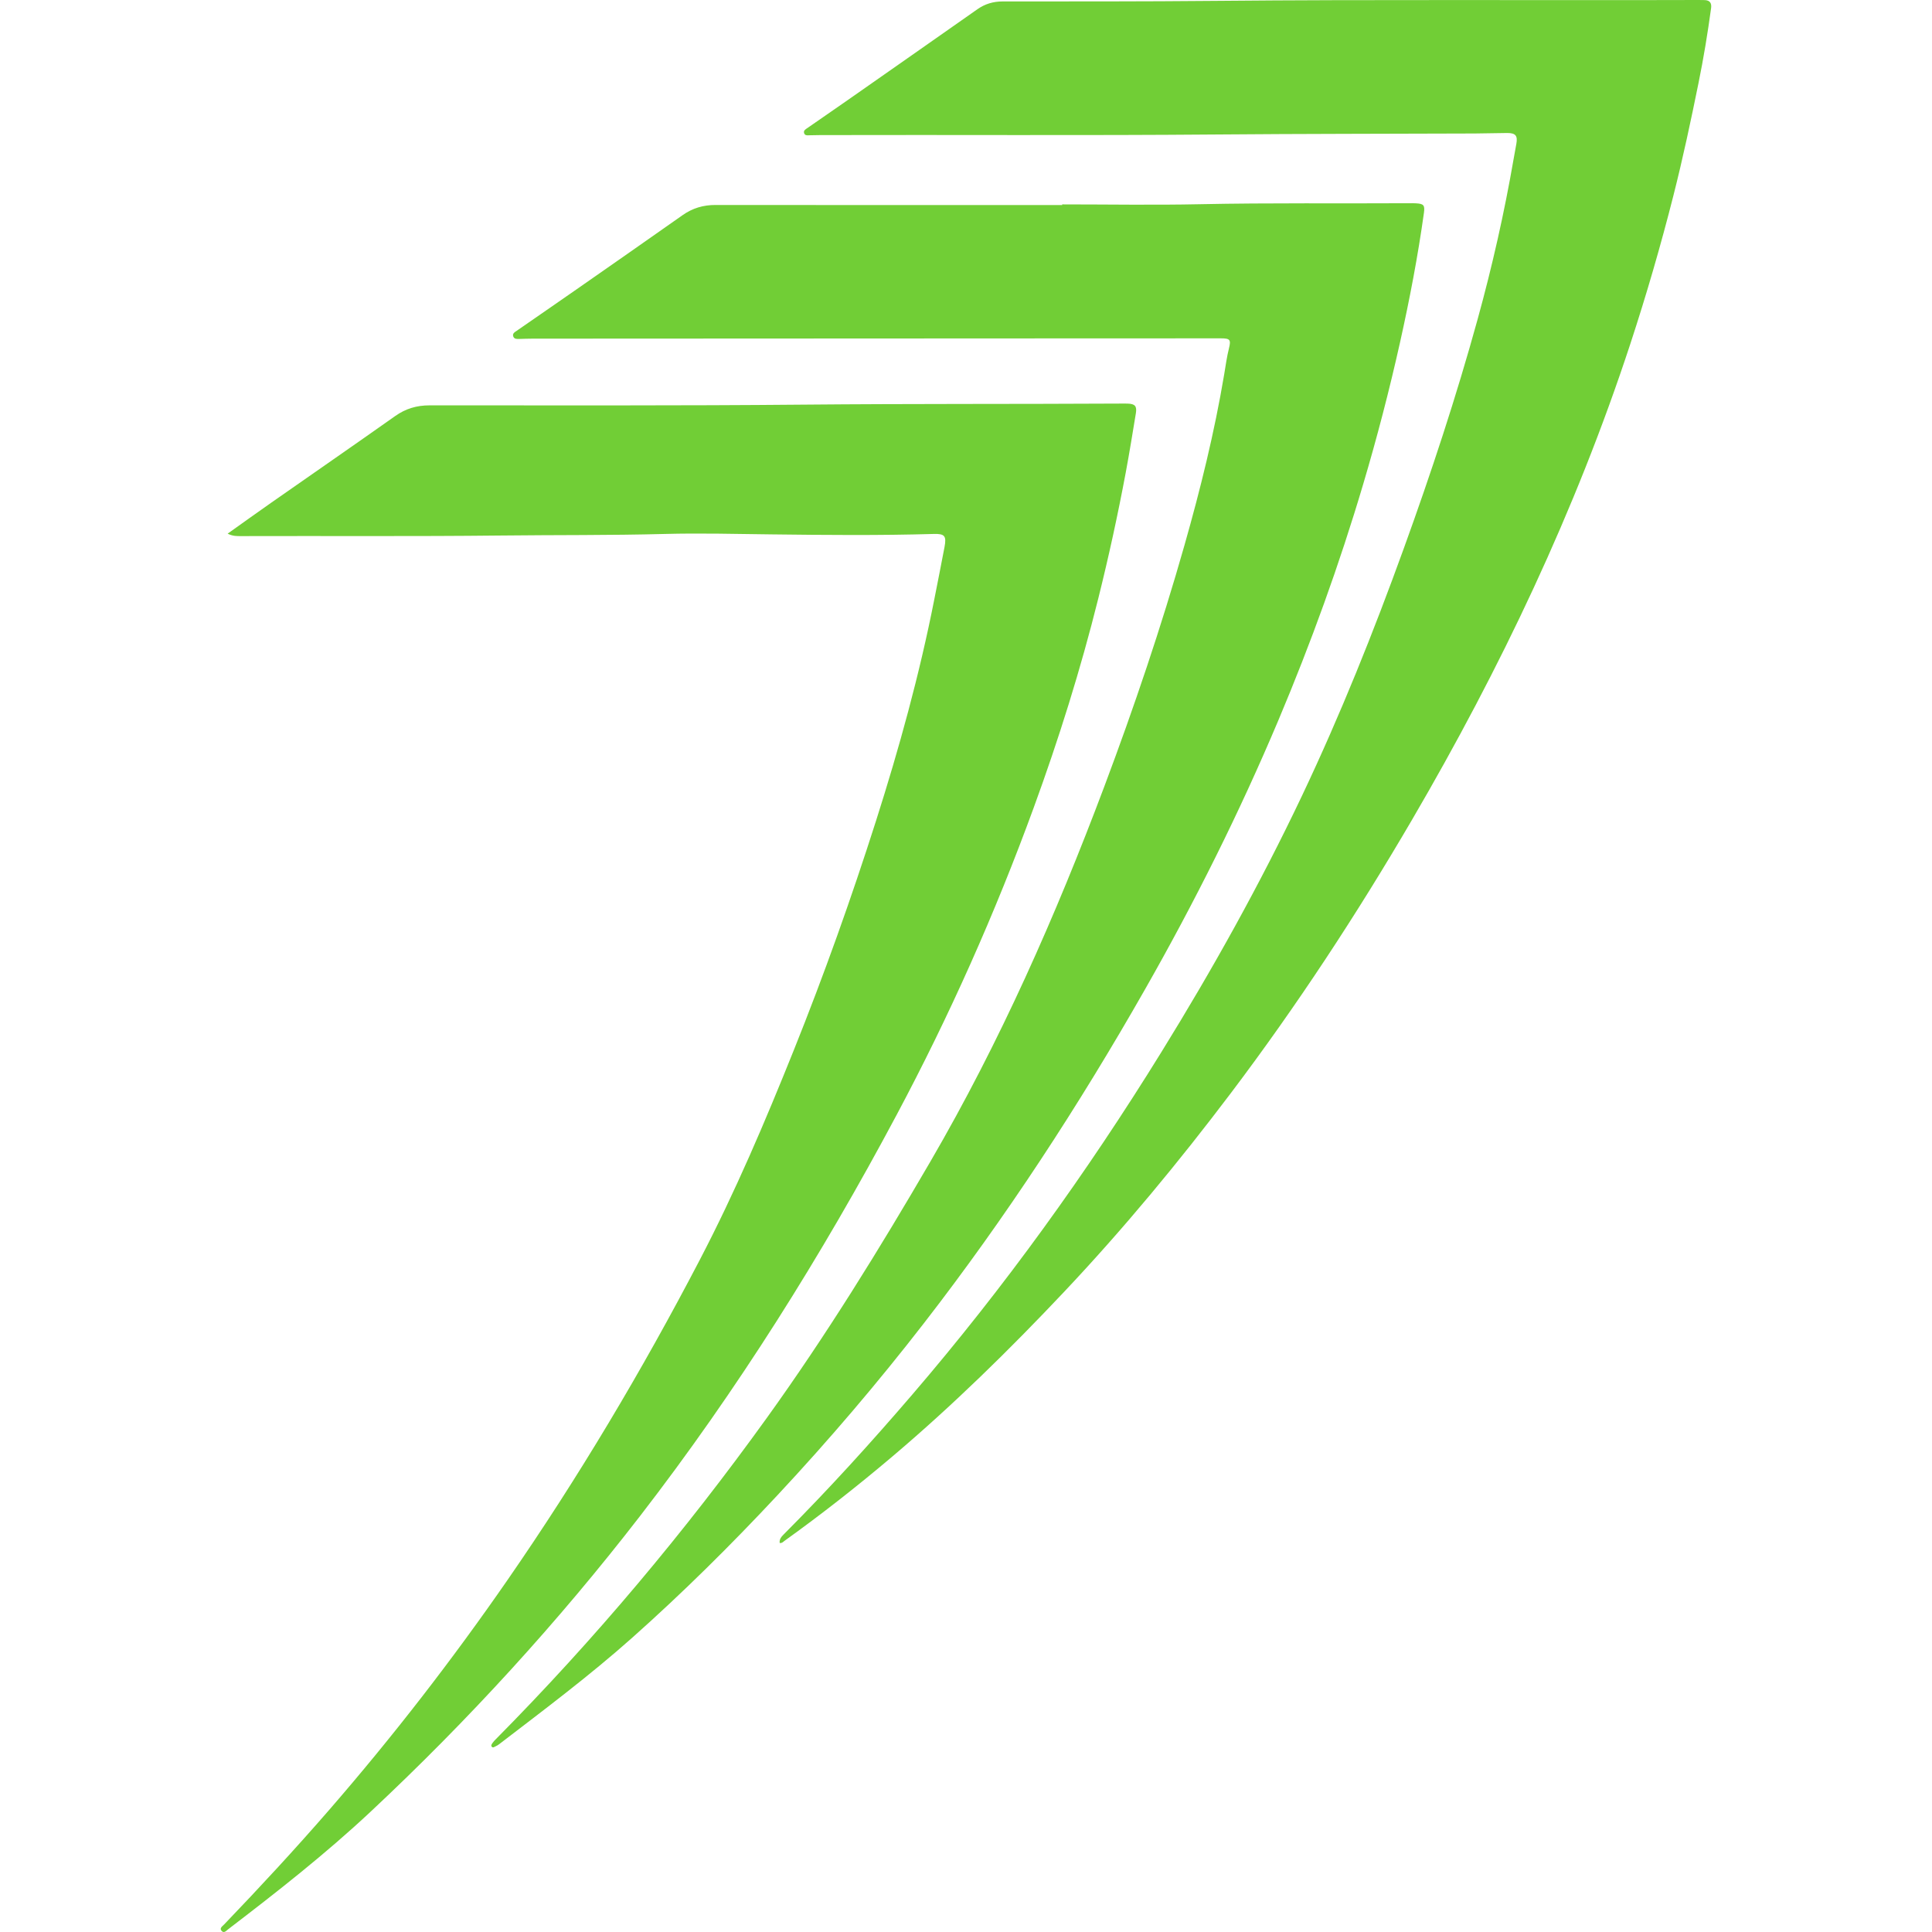
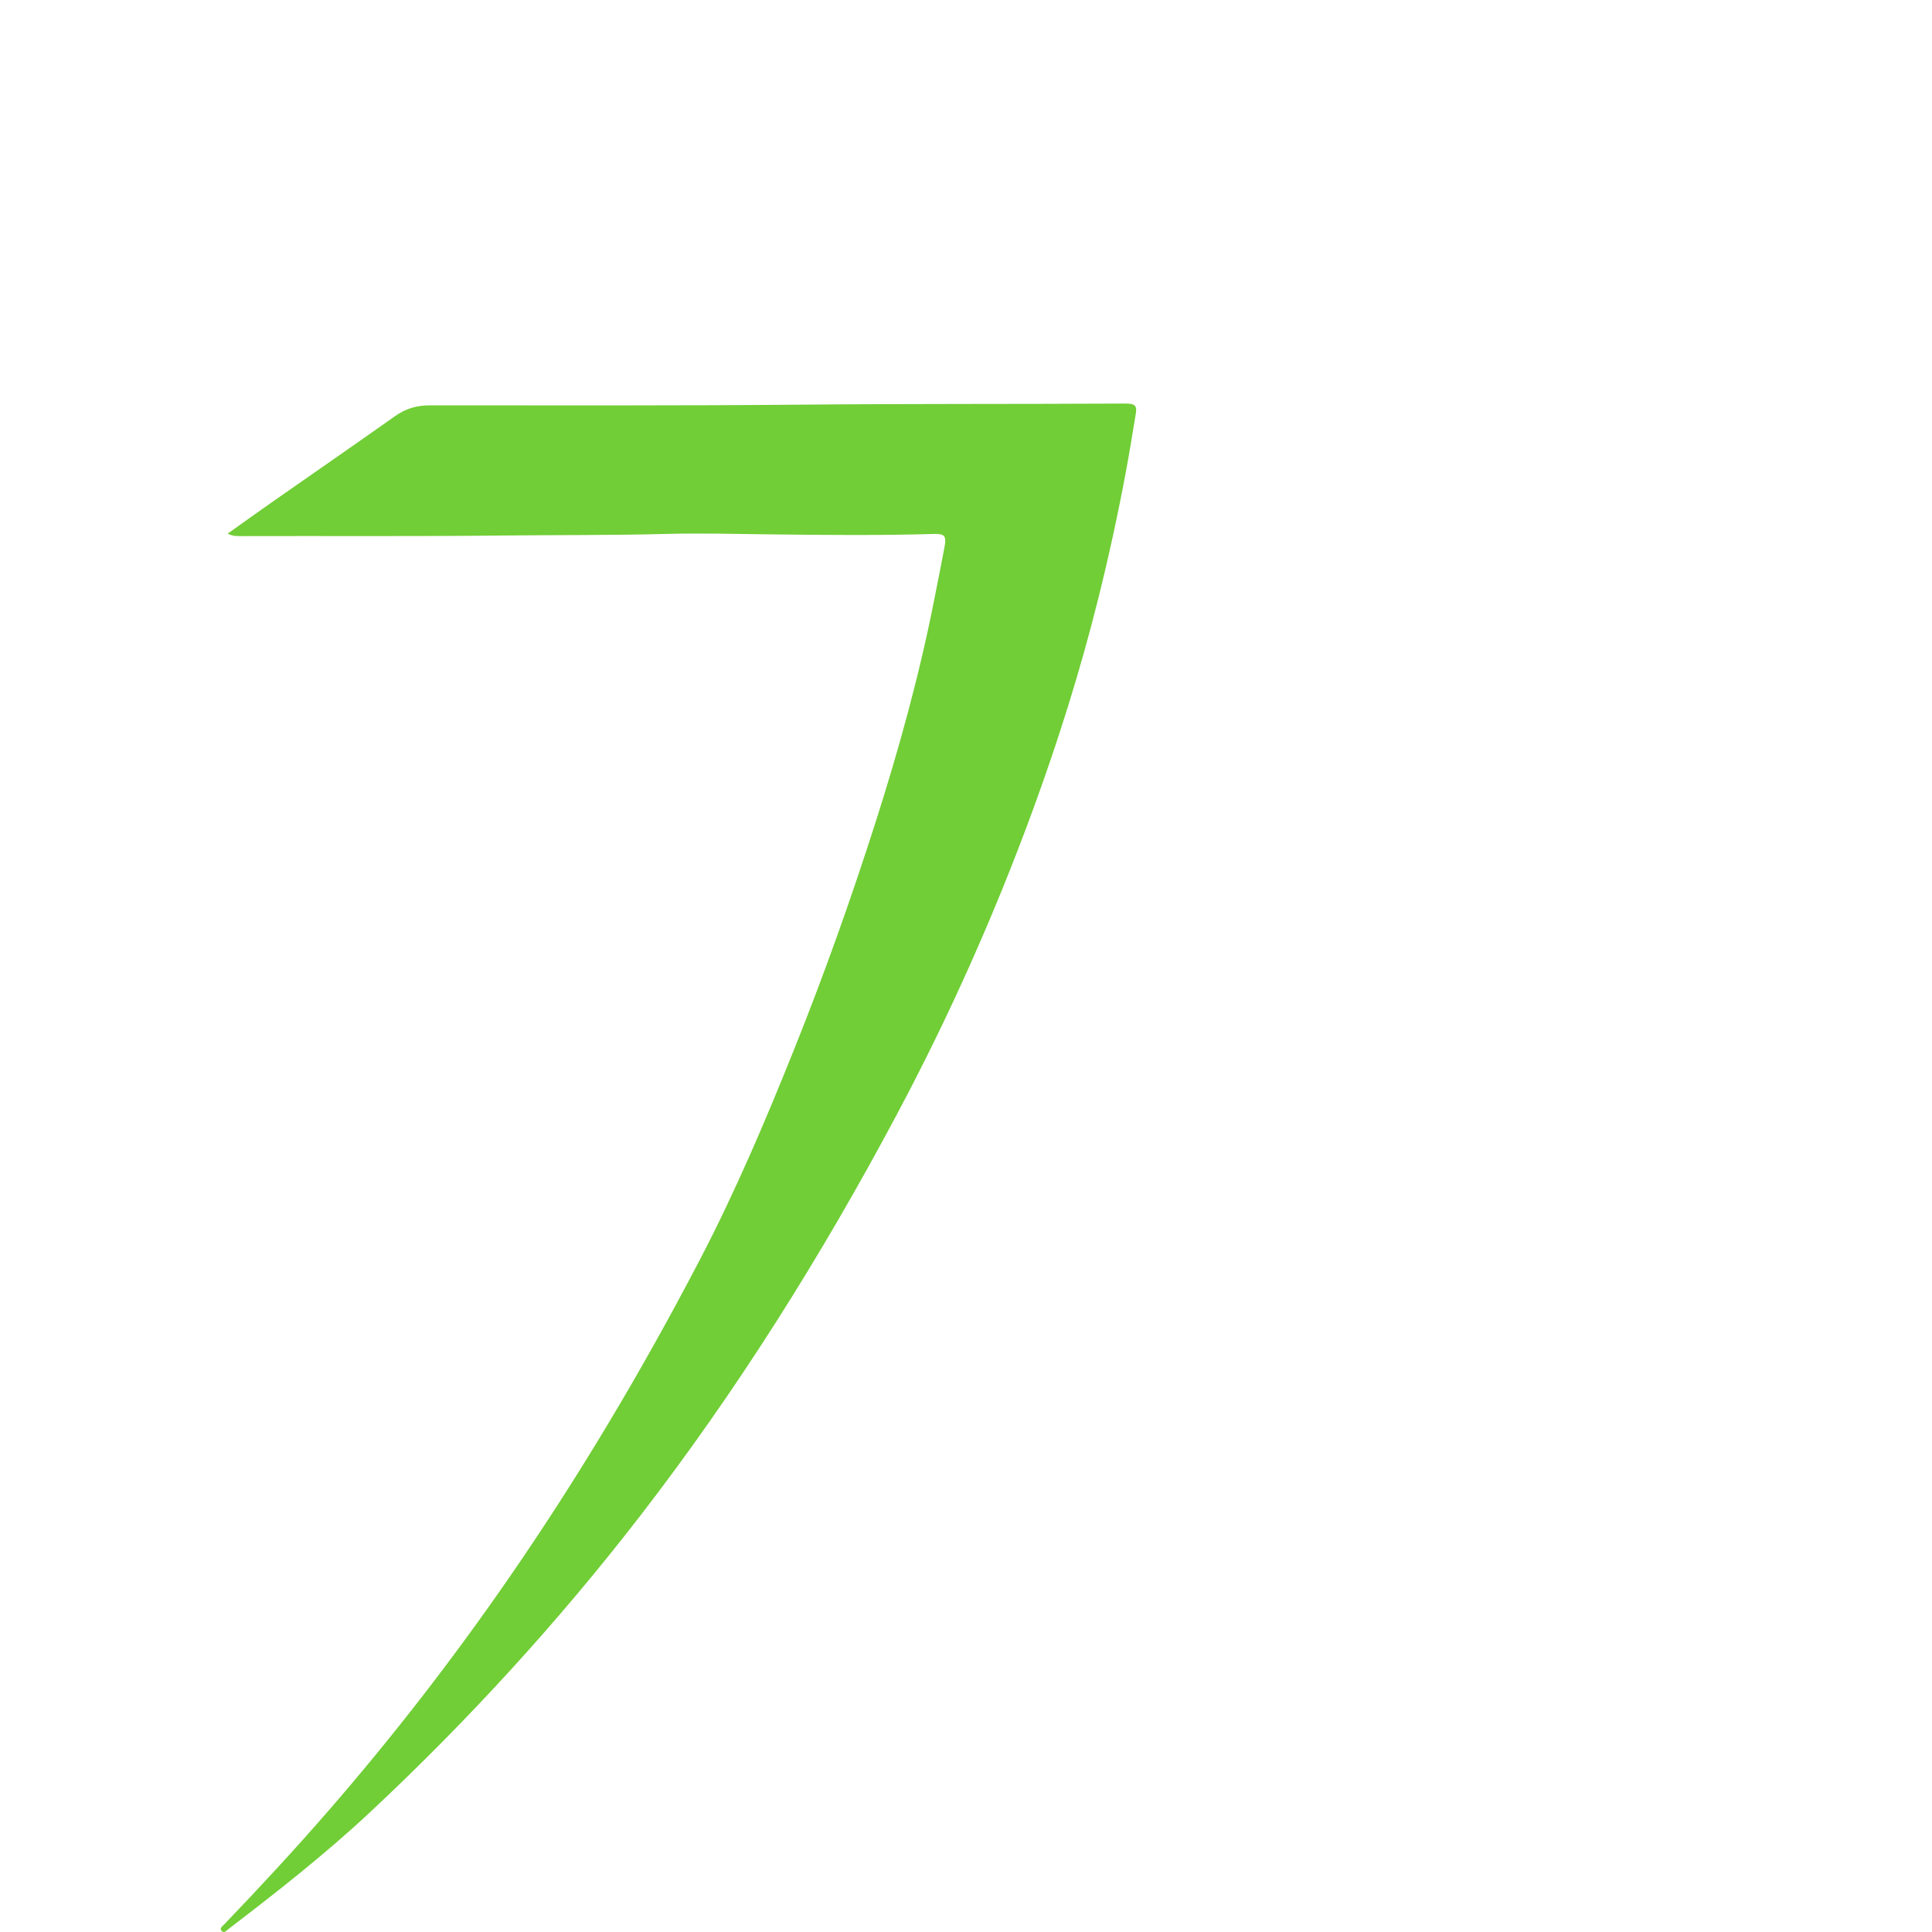
<svg xmlns="http://www.w3.org/2000/svg" version="1.1" id="Layer_1" x="0px" y="0px" width="64px" height="64px" viewBox="0 0 64 64" style="enable-background:new 0 0 64 64;" xml:space="preserve">
  <g>
    <g>
-       <path style="fill:#71CE36;" d="M35.184,6.771c1.52,0,3.041,0.026,4.56-0.006c2.323-0.049,4.645-0.019,6.968-0.033    c0.062,0,0.125-0.001,0.187,0.003c0.259,0.013,0.306,0.06,0.271,0.313c-0.201,1.443-0.475,2.871-0.792,4.293    c-0.353,1.581-0.76,3.146-1.221,4.699c-0.788,2.658-1.73,5.261-2.807,7.815c-1.29,3.058-2.771,6.023-4.413,8.907    c-2.195,3.857-4.614,7.566-7.334,11.075c-1.528,1.972-3.145,3.869-4.847,5.692c-1.537,1.647-3.137,3.232-4.821,4.73    c-1.404,1.249-2.907,2.375-4.396,3.517c-0.037,0.028-0.077,0.055-0.119,0.072c-0.04,0.016-0.086,0.061-0.127,0.017    c-0.039-0.043-0.003-0.089,0.022-0.126c0.031-0.044,0.068-0.085,0.107-0.123c3.28-3.313,6.266-6.873,8.987-10.656    c1.961-2.727,3.723-5.582,5.413-8.485c2.306-3.962,4.148-8.134,5.758-12.417c0.988-2.63,1.888-5.29,2.656-7.993    c0.53-1.865,0.995-3.746,1.316-5.659c0.049-0.292,0.088-0.584,0.16-0.872c0.07-0.281,0.033-0.326-0.268-0.326    c-1.886,0-3.773,0.001-5.659,0.002c-5.714,0.002-11.428,0.005-17.141,0.008c-0.148,0-0.296,0.006-0.444,0.01    c-0.08,0.002-0.166,0.006-0.198-0.084c-0.034-0.094,0.046-0.139,0.11-0.183c0.659-0.457,1.32-0.911,1.978-1.37    c1.175-0.819,2.351-1.639,3.522-2.464c0.331-0.234,0.689-0.338,1.093-0.337c3.827,0.004,7.655,0.003,11.482,0.003    C35.184,6.784,35.184,6.777,35.184,6.771z" />
-       <path style="fill:#71CE36;" d="M25.828,51.113c-0.017-0.129,0.062-0.213,0.144-0.295c1.476-1.48,2.879-3.026,4.24-4.611    c3.057-3.56,5.788-7.356,8.254-11.345c1.705-2.757,3.28-5.585,4.67-8.514c1.265-2.667,2.361-5.403,3.365-8.177    c0.906-2.502,1.74-5.029,2.447-7.595c0.484-1.756,0.886-3.533,1.196-5.329c0.028-0.161,0.059-0.322,0.087-0.482    c0.048-0.269-0.024-0.36-0.303-0.359c-0.358,0.001-0.717,0.015-1.075,0.016C46,4.433,43.148,4.431,40.295,4.455    c-4.373,0.037-8.746,0.008-13.118,0.02c-0.117,0-0.234,0.004-0.351,0.006c-0.077,0.001-0.17,0.02-0.192-0.083    c-0.017-0.08,0.054-0.117,0.114-0.158c0.423-0.291,0.846-0.584,1.267-0.878c1.455-1.018,2.91-2.035,4.363-3.056    c0.252-0.177,0.522-0.257,0.831-0.258c2.338-0.001,4.677,0.003,7.015-0.019C45.571-0.021,50.918,0.016,56.265,0    c0.07,0,0.14,0,0.21,0.003c0.172,0.008,0.229,0.106,0.207,0.267c-0.113,0.833-0.25,1.663-0.418,2.487    C56.012,4,55.748,5.24,55.436,6.47c-0.421,1.66-0.898,3.303-1.432,4.93c-1.815,5.524-4.299,10.741-7.228,15.755    c-1.829,3.13-3.813,6.157-5.998,9.05c-1.729,2.289-3.555,4.497-5.525,6.586c-1.809,1.918-3.688,3.761-5.701,5.465    c-1.154,0.977-2.342,1.91-3.57,2.791C25.939,51.079,25.903,51.126,25.828,51.113z" />
      <path style="fill:#71CE36;" d="M7.541,17.678c0.499-0.355,0.965-0.691,1.436-1.02c1.372-0.96,2.75-1.911,4.117-2.878    c0.347-0.245,0.712-0.352,1.134-0.352c4.139-0.001,8.279,0.014,12.418-0.024c3.492-0.032,6.984-0.016,10.476-0.035    c0.078,0,0.156-0.002,0.234,0.001c0.241,0.008,0.31,0.083,0.271,0.32c-0.107,0.653-0.213,1.306-0.334,1.957    c-0.262,1.4-0.565,2.791-0.91,4.174c-0.586,2.351-1.309,4.659-2.14,6.934c-1.278,3.499-2.791,6.894-4.543,10.181    c-2.481,4.655-5.273,9.112-8.501,13.289c-2.708,3.503-5.687,6.761-8.919,9.787c-1.492,1.397-3.098,2.656-4.72,3.896    c-0.062,0.047-0.139,0.147-0.219,0.055c-0.08-0.091,0.027-0.153,0.082-0.211c1.187-1.237,2.351-2.495,3.476-3.79    c2.112-2.433,4.081-4.976,5.913-7.623c2.352-3.398,4.46-6.944,6.37-10.606c1.174-2.251,2.167-4.586,3.112-6.941    c1.003-2.499,1.907-5.034,2.725-7.6c0.768-2.411,1.441-4.848,1.93-7.333c0.114-0.58,0.23-1.161,0.34-1.742    c0.068-0.363,0.006-0.44-0.36-0.429c-1.792,0.052-3.585,0.036-5.378,0.014c-1.177-0.014-2.354-0.045-3.53-0.014    c-1.816,0.048-3.632,0.031-5.448,0.052c-2.861,0.032-5.721,0.01-8.582,0.019C7.854,17.759,7.715,17.766,7.541,17.678z" />
    </g>
  </g>
</svg>